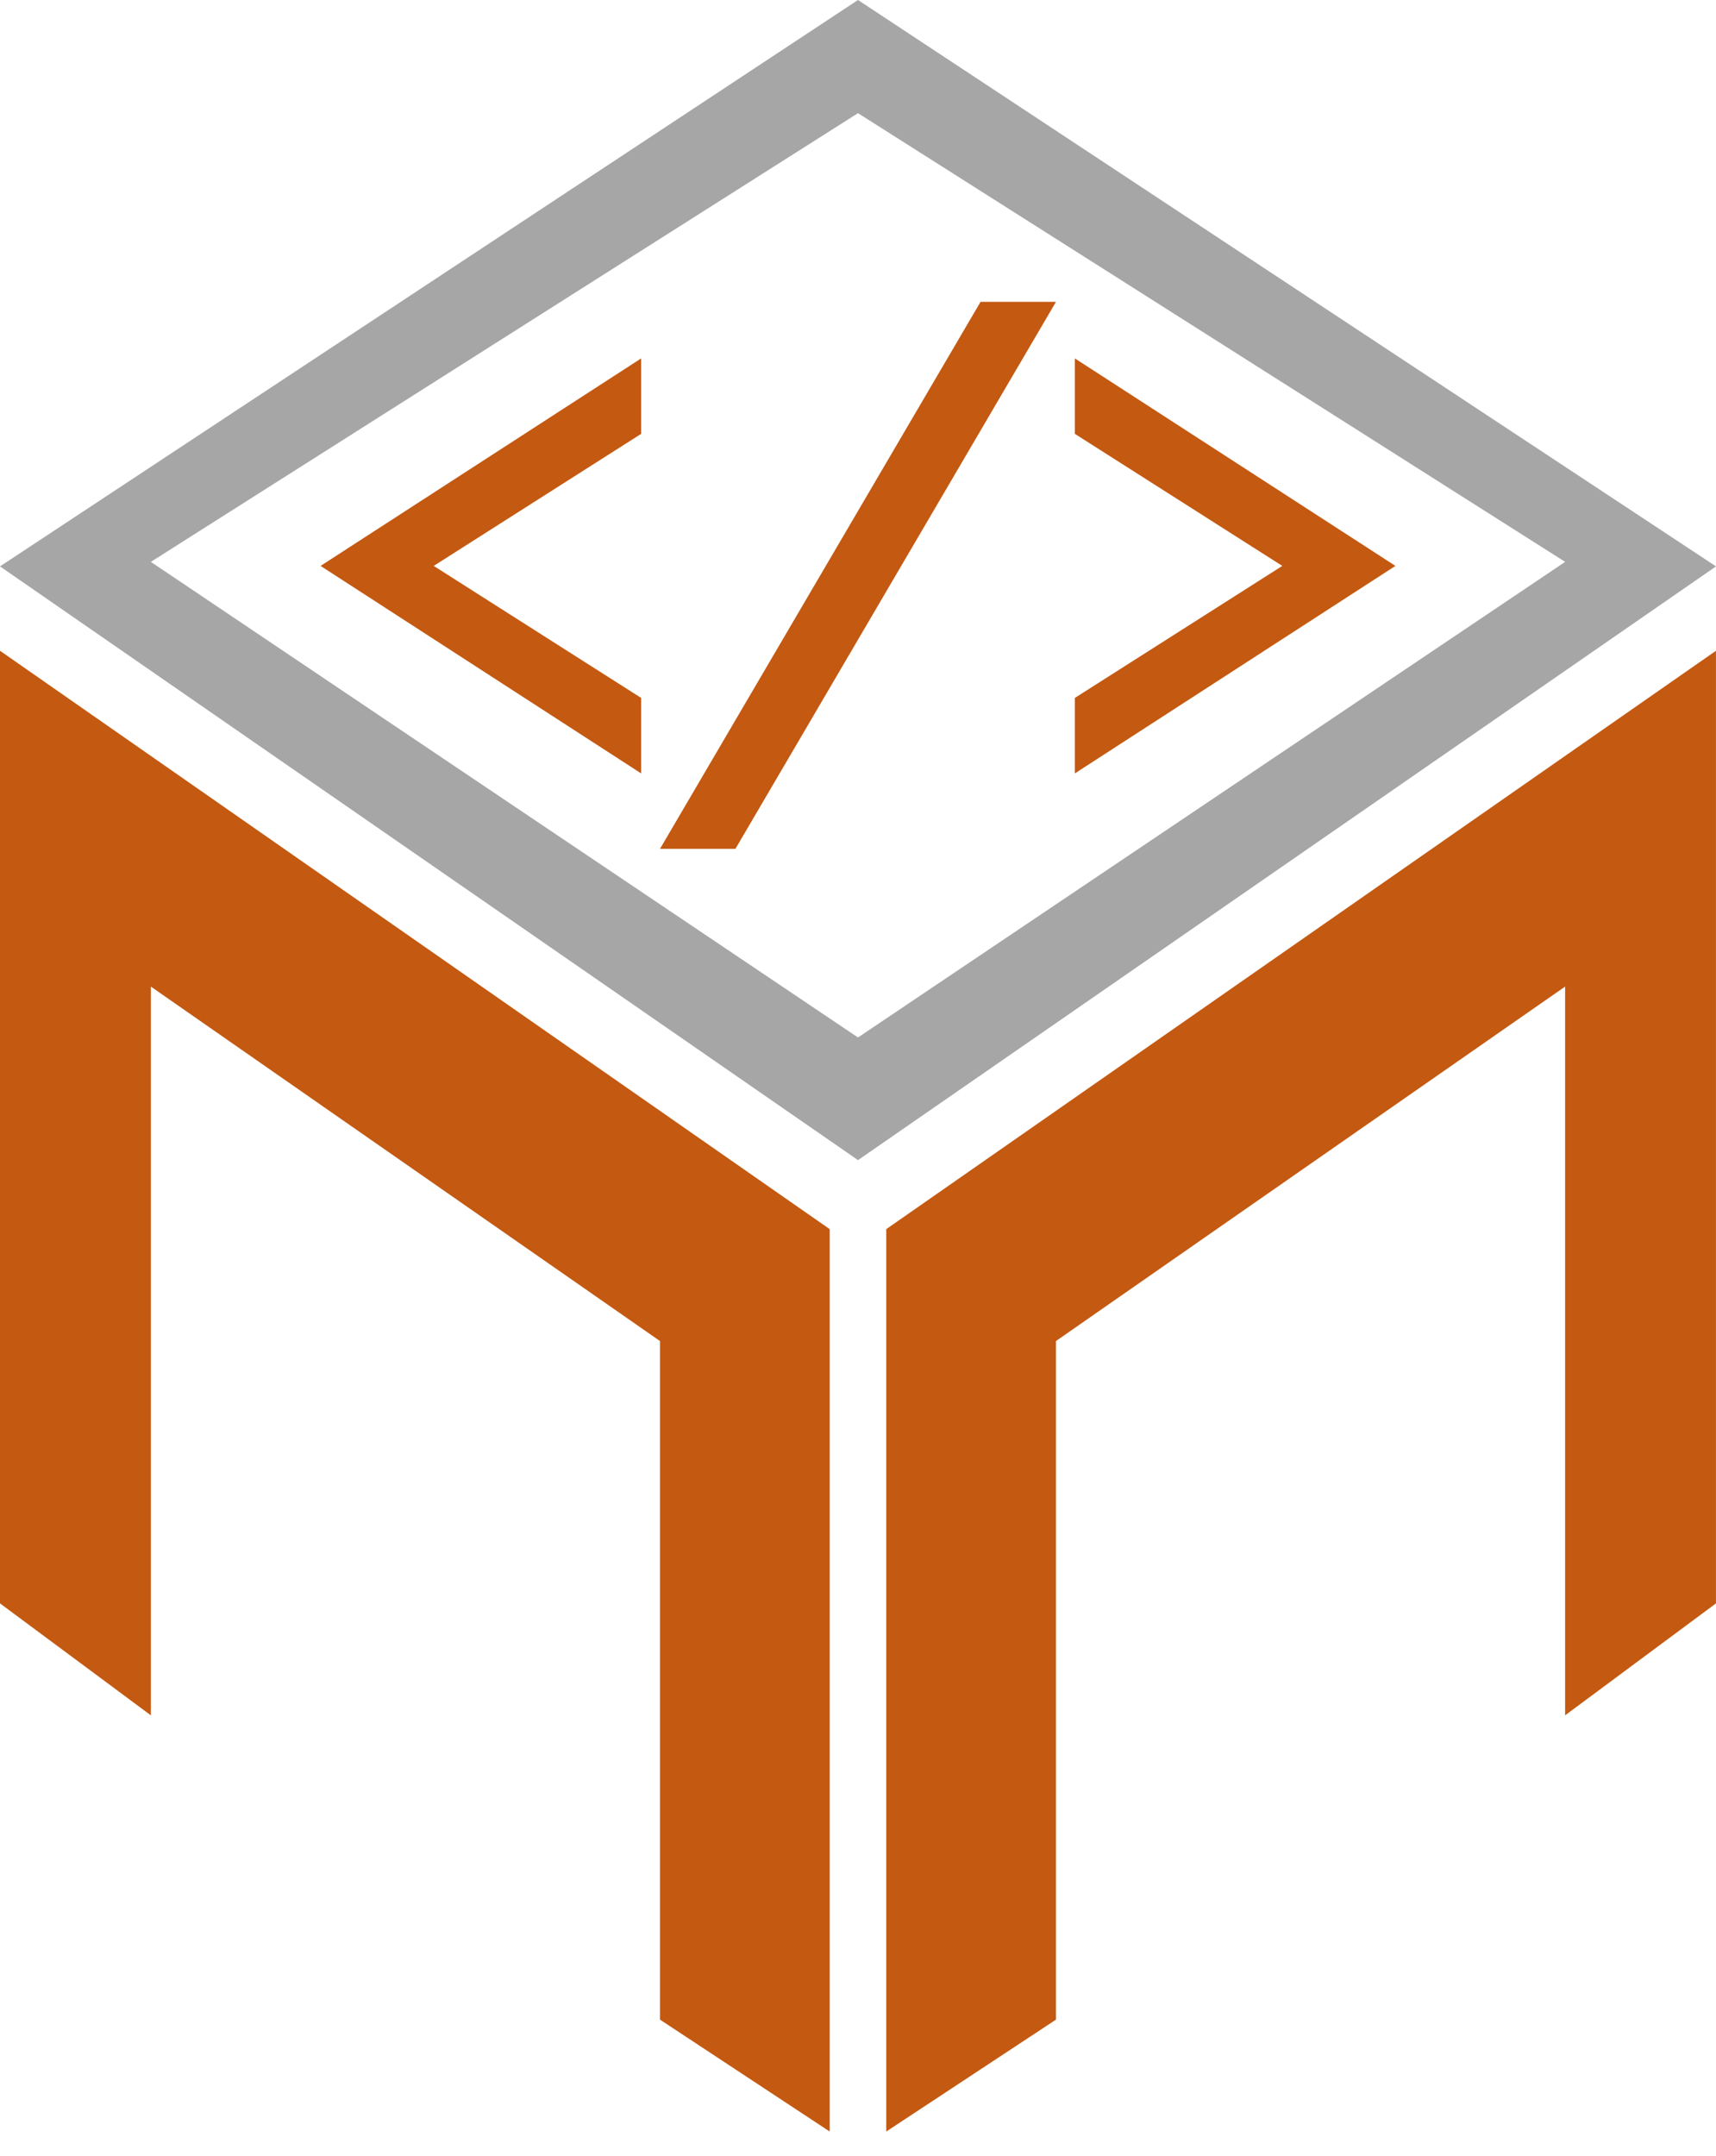
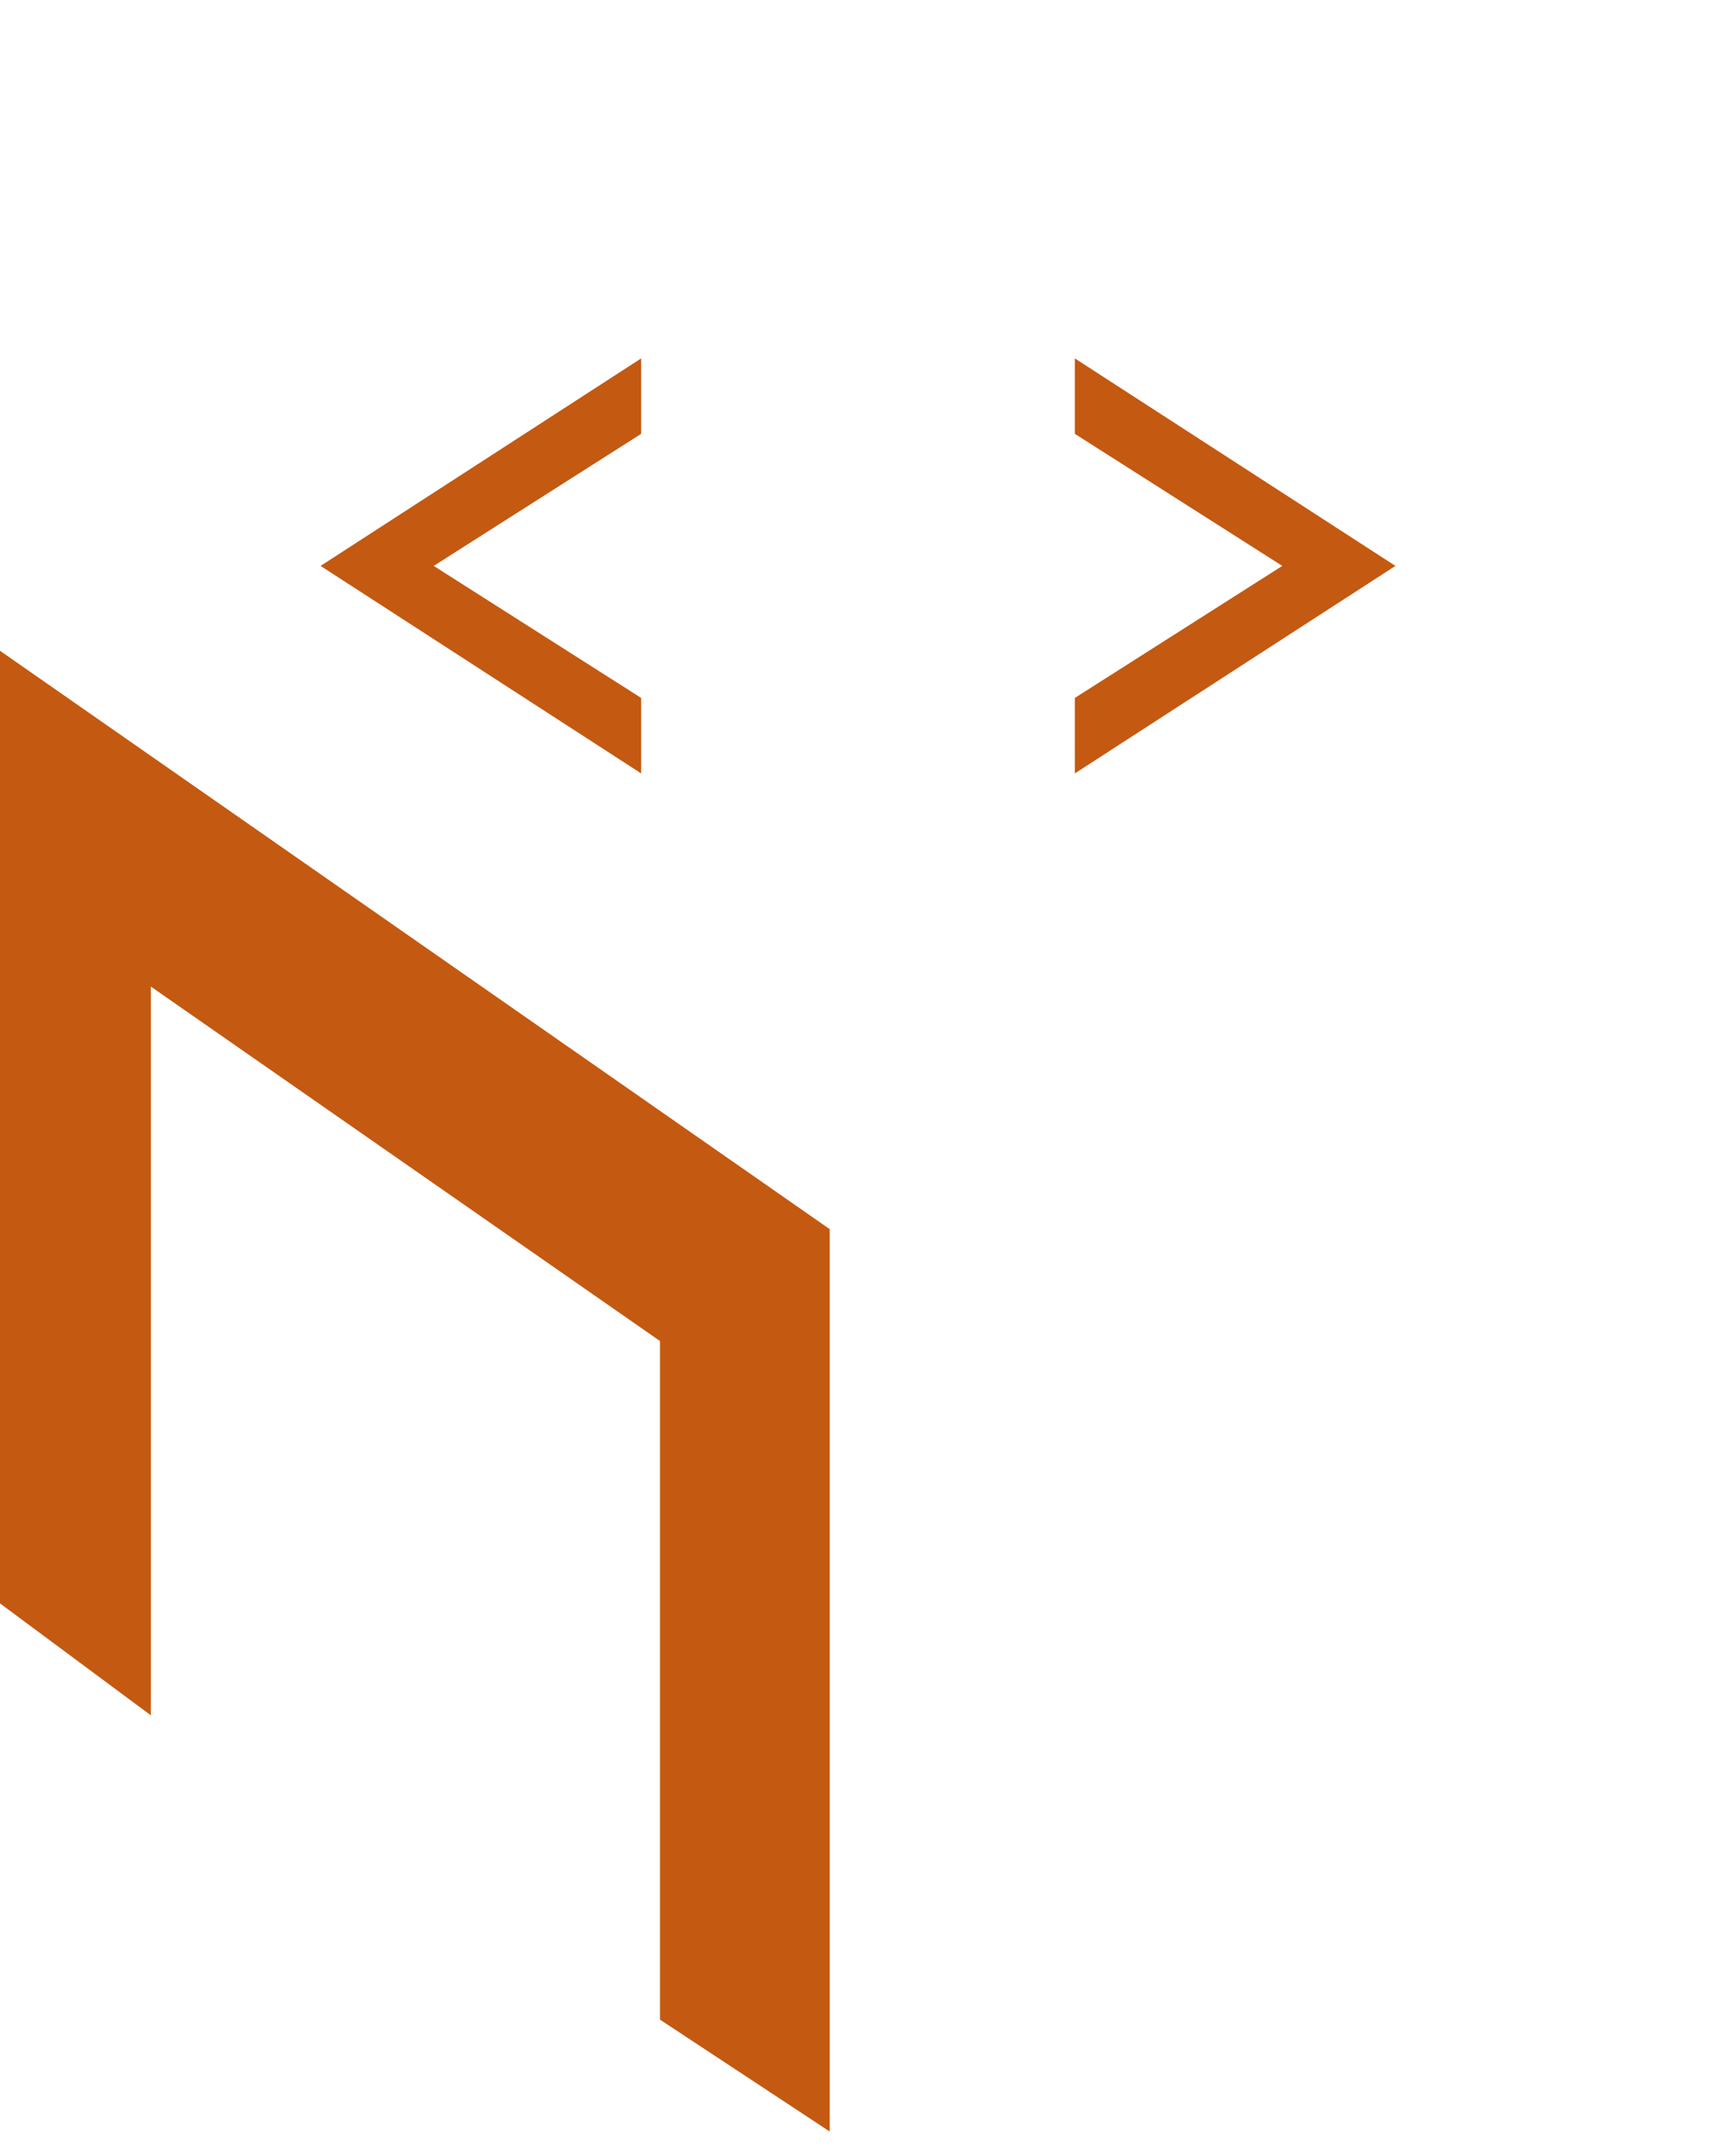
<svg xmlns="http://www.w3.org/2000/svg" version="1.1" width="43" height="54">
  <svg width="43" height="54" viewBox="0 0 43 54" fill="none">
    <path d="M0 16.302L20.791 30.79V53.395L16.538 50.592V33.593L3.78 24.714V42.969L0 40.165V16.302Z" fill="#C45911" />
-     <path d="M42.999 16.302L22.208 30.79V53.395L26.461 50.592V33.593L39.219 24.714V42.969L42.999 40.165V16.302Z" fill="#C45911" />
-     <path d="M43 14.188L21.5 29.061L0 14.188L21.5 0L43 14.188ZM3.78 14.075L21.5 25.989L39.22 14.075L21.5 2.835L3.78 14.075Z" fill="#A6A6A6" />
    <path d="M16.066 8.978V10.868L10.868 14.176L16.066 17.483V19.374L8.033 14.176L16.066 8.978Z" fill="#C45911" />
    <path d="M26.934 8.978V10.868L32.132 14.176L26.934 17.483V19.374L34.967 14.176L26.934 8.978Z" fill="#C45911" />
-     <path d="M24.571 7.561H26.461L18.428 21.264H16.538L24.571 7.561Z" fill="#C45911" />
  </svg>
  <style>@media (prefers-color-scheme: light) { :root { filter: none; } }
@media (prefers-color-scheme: dark) { :root { filter: none; } }
</style>
</svg>